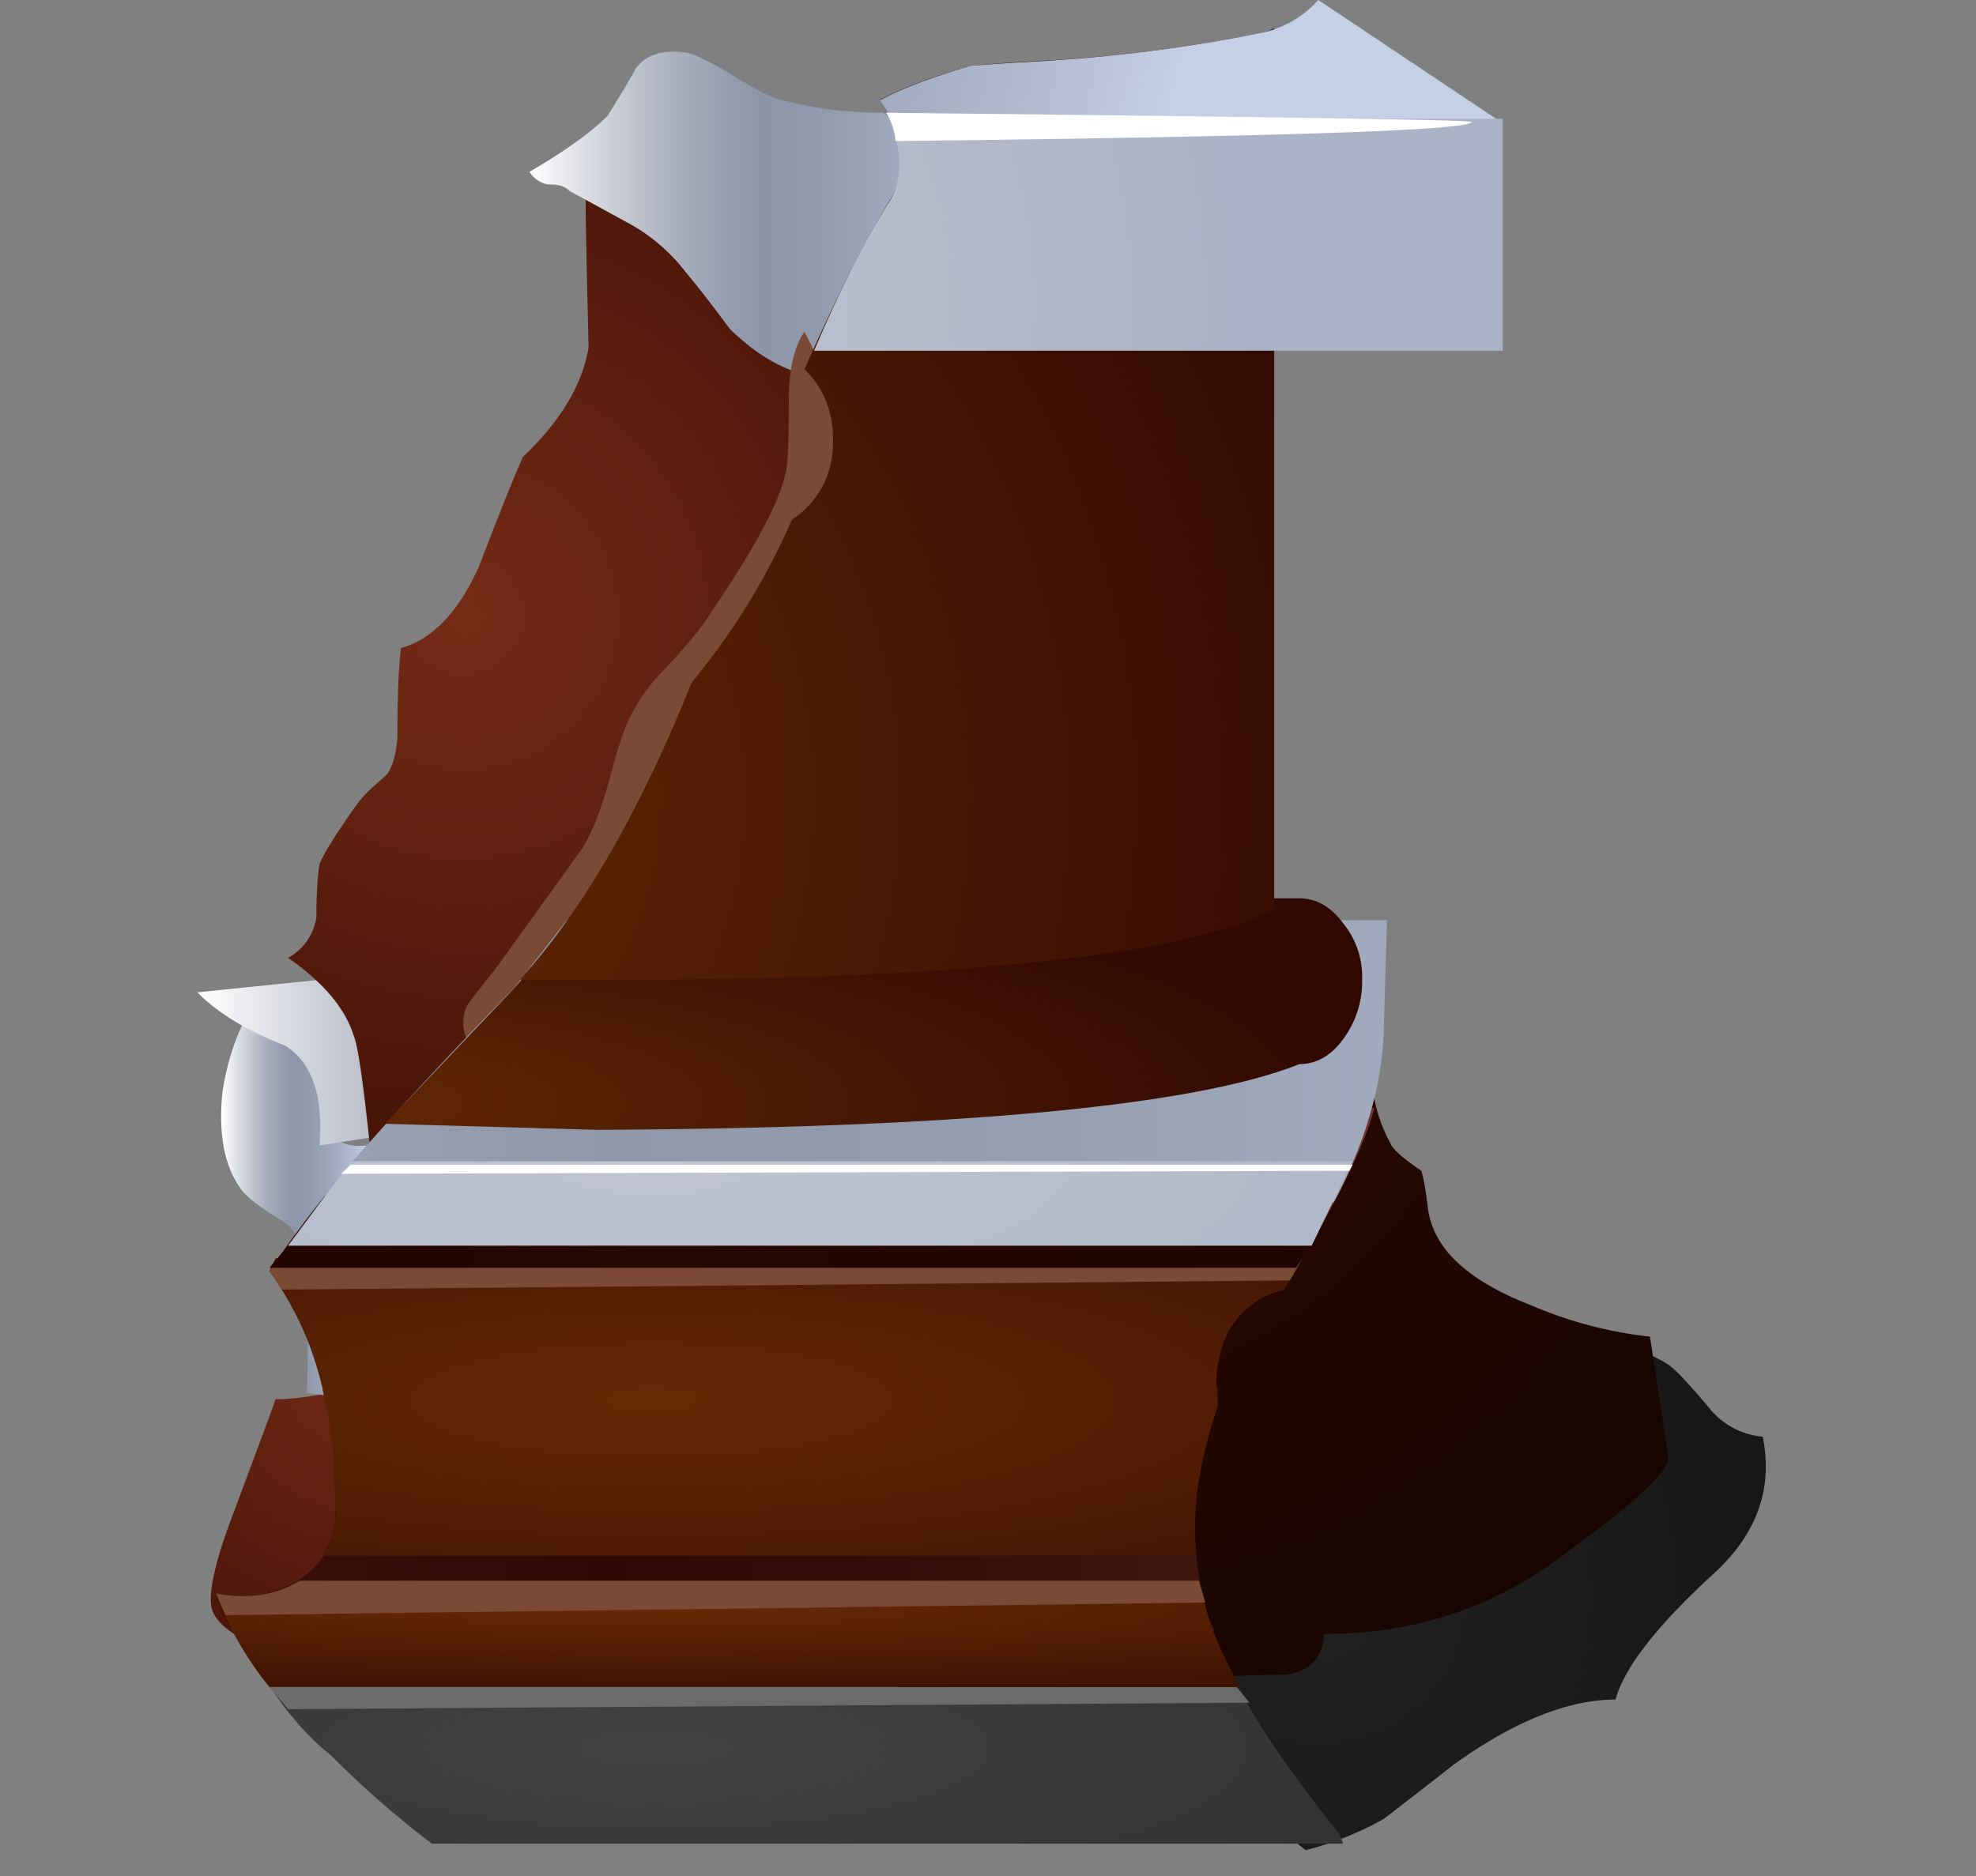
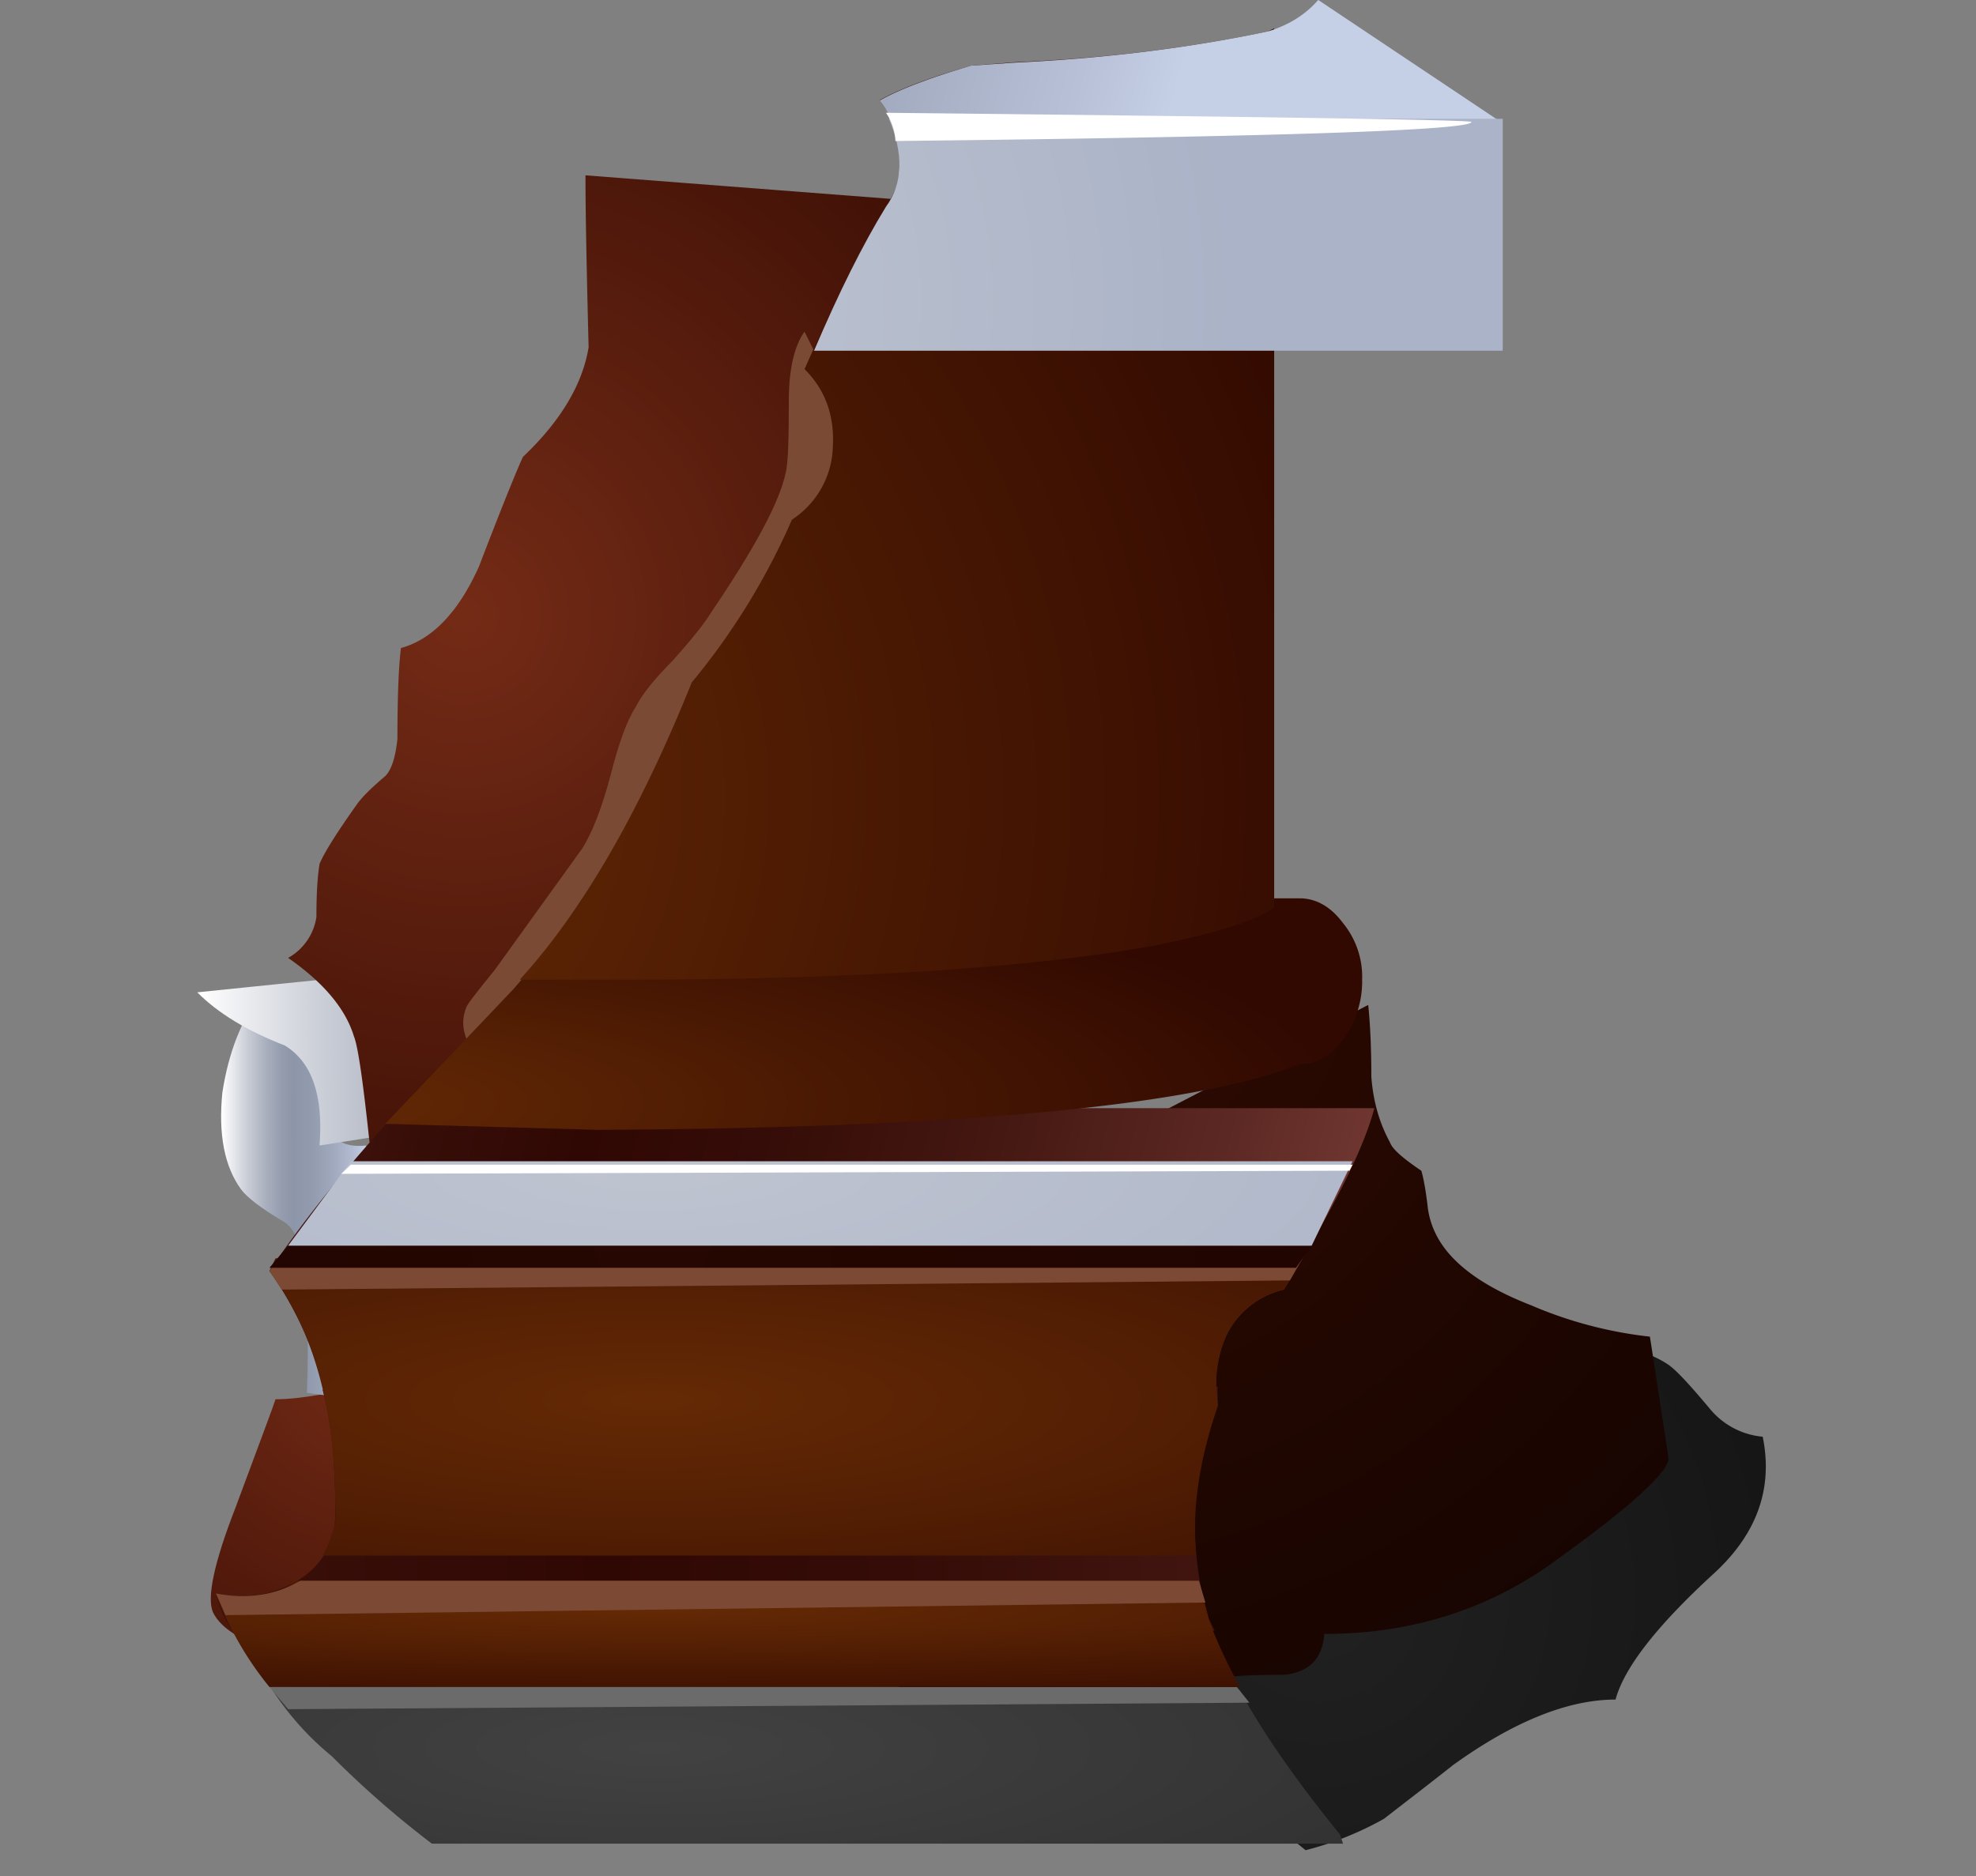
<svg xmlns="http://www.w3.org/2000/svg" viewBox="0 0 25.245 23.973">
  <rect x="0" y="0" width="25.245" height="23.973" fill="#808080" stroke="none" />
  <defs>
    <radialGradient id="t" gradientUnits="userSpaceOnUse" cy="1375.8" cx="185.1" gradientTransform="matrix(.64 0 0 .154 -111.77 -210.56)" r="27.175">
      <stop offset="0" stop-color="#424242" />
      <stop offset=".992" stop-color="#232121" />
      <stop offset="1" stop-color="#232121" />
    </radialGradient>
    <radialGradient id="H" gradientUnits="userSpaceOnUse" cy="1350.8" cx="184.3" gradientTransform="matrix(.64 0 0 .692 -111.77 -918.65)" r="10.212">
      <stop offset="0" stop-color="#bfc4d0" />
      <stop offset=".992" stop-color="#aab3c7" />
      <stop offset="1" stop-color="#aab3c7" />
    </radialGradient>
    <radialGradient id="b" gradientUnits="userSpaceOnUse" cy="1377.4" cx="209.6" r="36.075">
      <stop offset="0" stop-color="#fff" stop-opacity=".765" />
      <stop offset="1" stop-color="#fff" stop-opacity="0" />
    </radialGradient>
    <radialGradient id="F" gradientUnits="userSpaceOnUse" cy="1348.7" cx="235.81" gradientTransform="rotate(-2.376 -20468.285 4001.14) scale(.64)" r="18.14">
      <stop offset="0" stop-color="#652a05" />
      <stop offset=".992" stop-color="#310901" />
      <stop offset="1" stop-color="#310901" />
    </radialGradient>
    <radialGradient id="i" gradientUnits="userSpaceOnUse" cy="1377.4" cx="209.6" r="36.075">
      <stop offset="0" />
      <stop offset="1" />
    </radialGradient>
    <radialGradient id="E" gradientUnits="userSpaceOnUse" cy="1365.1" cx="179.25" gradientTransform="matrix(.64 0 0 .153 -111.77 -200.96)" r="17.013">
      <stop offset="0" stop-color="#652a05" />
      <stop offset=".992" stop-color="#310901" />
      <stop offset="1" stop-color="#310901" />
    </radialGradient>
    <radialGradient id="D" gradientUnits="userSpaceOnUse" cy="1363.1" cx="184.8" r="12.325">
      <stop offset="0" />
      <stop offset="1" />
    </radialGradient>
    <radialGradient id="d" gradientUnits="userSpaceOnUse" cy="-1377.5" cx="-875.43" r="30.462">
      <stop offset="0" stop-color="#fff" stop-opacity=".765" />
      <stop offset="1" stop-color="#fff" stop-opacity="0" />
    </radialGradient>
    <radialGradient id="f" gradientUnits="userSpaceOnUse" cy="1363.1" cx="184.8" r="12.325">
      <stop offset="0" stop-color="#fff" />
      <stop offset=".859" stop-color="#fff" stop-opacity=".526" />
      <stop offset="1" stop-color="#fff" stop-opacity="0" />
    </radialGradient>
    <radialGradient id="l" gradientUnits="userSpaceOnUse" cy="-1377.5" cx="-875.43" r="30.462">
      <stop offset="0" />
      <stop offset="1" />
    </radialGradient>
    <radialGradient id="m" gradientUnits="userSpaceOnUse" cy="1372.6" cx="195.7" gradientTransform="matrix(.64 0 0 .64 -111.77 -875.61)" r="8.813">
      <stop offset="0" stop-color="#212121" />
      <stop offset=".992" stop-color="#141414" />
      <stop offset="1" stop-color="#141414" />
    </radialGradient>
    <radialGradient id="n" gradientUnits="userSpaceOnUse" cy="944.81" cx="998.92" gradientTransform="matrix(.5 -.399 .399 .5 -865.81 -64.187)" r="16.5">
      <stop offset="0" stop-color="#300b01" />
      <stop offset=".992" stop-color="#120301" />
      <stop offset="1" stop-color="#120301" />
    </radialGradient>
    <radialGradient id="o" gradientUnits="userSpaceOnUse" cy="956.81" cx="994.98" gradientTransform="rotate(-38.601 -546.231 1212.508) scale(.64)" r="8.796">
      <stop offset="0" stop-color="#742b16" />
      <stop offset=".992" stop-color="#310901" />
      <stop offset="1" stop-color="#310901" />
    </radialGradient>
    <radialGradient id="A" gradientUnits="userSpaceOnUse" cy="1366.3" cx="185.05" gradientTransform="matrix(.64 0 0 .186 -111.77 -246.85)" r="17.575">
      <stop offset="0" stop-color="#bfc4d0" />
      <stop offset=".992" stop-color="#aab3c7" />
      <stop offset="1" stop-color="#aab3c7" />
    </radialGradient>
    <radialGradient id="y" gradientUnits="userSpaceOnUse" cy="1367.2" cx="185.05" gradientTransform="matrix(.64 0 0 .795 -111.77 -1080.3)" r="17.513">
      <stop offset="0" stop-color="#260701" />
      <stop offset=".992" stop-color="#1d0400" />
      <stop offset="1" stop-color="#1d0400" />
    </radialGradient>
    <radialGradient id="r" gradientUnits="userSpaceOnUse" cy="1356.9" cx="182.05" gradientTransform="matrix(.64 0 0 .64 -111.77 -855.53)" r="12.75">
      <stop offset="0" stop-color="#742b16" />
      <stop offset=".992" stop-color="#310901" />
      <stop offset="1" stop-color="#310901" />
    </radialGradient>
    <radialGradient id="x" gradientUnits="userSpaceOnUse" cy="1370.3" cx="185.05" gradientTransform="matrix(.64 0 0 .154 -111.77 -206.16)" r="23.388">
      <stop offset="0" stop-color="#652a05" />
      <stop offset=".992" stop-color="#310901" />
      <stop offset="1" stop-color="#310901" />
    </radialGradient>
    <radialGradient id="v" gradientUnits="userSpaceOnUse" cy="1373.5" cx="185.1" gradientTransform="matrix(.64 0 0 .045 -111.77 -59.075)" r="26.325">
      <stop offset="0" stop-color="#652a05" />
      <stop offset=".992" stop-color="#310901" />
      <stop offset="1" stop-color="#310901" />
    </radialGradient>
    <linearGradient id="u" y2="1371.2" gradientUnits="userSpaceOnUse" x2="213.42" gradientTransform="matrix(.64 0 0 -.64 -111.77 881.35)" y1="1371.2" x1="156.67">
      <stop offset="0" stop-color="#9f5952" />
      <stop offset=".012" stop-color="#9b564f" />
      <stop offset=".165" stop-color="#6d352e" />
      <stop offset=".298" stop-color="#4c1c17" />
      <stop offset=".412" stop-color="#370d08" />
      <stop offset=".486" stop-color="#300803" />
      <stop offset=".569" stop-color="#350c07" />
      <stop offset=".674" stop-color="#441711" />
      <stop offset=".788" stop-color="#5c2823" />
      <stop offset=".906" stop-color="#7e413b" />
      <stop offset="1" stop-color="#9f5952" />
    </linearGradient>
    <linearGradient id="w" y2="1272.8" gradientUnits="userSpaceOnUse" x2="545.37" gradientTransform="matrix(.618 -.164 -.164 -.618 -111.77 881.35)" y1="1272.8" x1="512.57">
      <stop offset="0" stop-color="#9f5952" />
      <stop offset=".012" stop-color="#9b564f" />
      <stop offset=".165" stop-color="#6d352e" />
      <stop offset=".298" stop-color="#4c1c17" />
      <stop offset=".412" stop-color="#370d08" />
      <stop offset=".486" stop-color="#300803" />
      <stop offset=".569" stop-color="#350c07" />
      <stop offset=".674" stop-color="#441711" />
      <stop offset=".788" stop-color="#5c2823" />
      <stop offset=".906" stop-color="#7e413b" />
      <stop offset="1" stop-color="#9f5952" />
    </linearGradient>
    <linearGradient id="s" y2="1350.5" gradientUnits="userSpaceOnUse" x2="190.78" gradientTransform="matrix(.64 0 0 -.64 -111.77 881.35)" y1="1350.5" x1="183.12">
      <stop offset="0" stop-color="#fff" />
      <stop offset=".02" stop-color="#f8f8fa" />
      <stop offset=".169" stop-color="#caced7" />
      <stop offset=".302" stop-color="#a9afbd" />
      <stop offset=".412" stop-color="#949cae" />
      <stop offset=".486" stop-color="#8d95a8" />
      <stop offset=".608" stop-color="#929aad" />
      <stop offset=".757" stop-color="#9fa8bc" />
      <stop offset=".918" stop-color="#b5bed4" />
      <stop offset="1" stop-color="#c3cde4" />
    </linearGradient>
    <linearGradient id="q" y2="1363.6" gradientUnits="userSpaceOnUse" x2="189.29" gradientTransform="matrix(.64 0 0 -.64 -111.77 881.35)" y1="1363.6" x1="177.81">
      <stop offset="0" stop-color="#fff" />
      <stop offset=".016" stop-color="#fafafb" />
      <stop offset=".165" stop-color="#ccd0d8" />
      <stop offset=".298" stop-color="#abb1bf" />
      <stop offset=".412" stop-color="#969eb0" />
      <stop offset=".486" stop-color="#8f97aa" />
      <stop offset=".608" stop-color="#949caf" />
      <stop offset=".757" stop-color="#a1aabe" />
      <stop offset=".918" stop-color="#b7c0d6" />
      <stop offset="1" stop-color="#c5cfe6" />
    </linearGradient>
    <linearGradient id="z" y2="1364" gradientUnits="userSpaceOnUse" x2="208.44" gradientTransform="matrix(.64 0 0 -.64 -111.77 881.35)" y1="1364" x1="161.66">
      <stop offset="0" stop-color="#fff" />
      <stop offset=".016" stop-color="#fafafb" />
      <stop offset=".165" stop-color="#ccd0d8" />
      <stop offset=".298" stop-color="#abb1bf" />
      <stop offset=".412" stop-color="#969eb0" />
      <stop offset=".486" stop-color="#8f97aa" />
      <stop offset=".608" stop-color="#949caf" />
      <stop offset=".757" stop-color="#a1aabe" />
      <stop offset=".918" stop-color="#b7c0d6" />
      <stop offset="1" stop-color="#c5cfe6" />
    </linearGradient>
    <linearGradient id="p" y2="1366.2" gradientUnits="userSpaceOnUse" x2="180.51" gradientTransform="matrix(.64 0 0 -.64 -111.77 881.35)" y1="1366.2" x1="178.19">
      <stop offset="0" stop-color="#fff" />
      <stop offset=".02" stop-color="#f8f8fa" />
      <stop offset=".169" stop-color="#caced7" />
      <stop offset=".302" stop-color="#a9afbd" />
      <stop offset=".412" stop-color="#949cae" />
      <stop offset=".486" stop-color="#8d95a8" />
      <stop offset=".608" stop-color="#929aad" />
      <stop offset=".757" stop-color="#9fa8bc" />
      <stop offset=".918" stop-color="#b5bed4" />
      <stop offset="1" stop-color="#c3cde4" />
    </linearGradient>
    <linearGradient id="G" y2="1253.7" gradientUnits="userSpaceOnUse" x2="533.72" gradientTransform="scale(.64 -.64) rotate(14.9 5178.44 -1356.344)" y1="1253.7" x1="514.75">
      <stop offset="0" stop-color="#fff" />
      <stop offset=".016" stop-color="#fafafb" />
      <stop offset=".165" stop-color="#ccd0d8" />
      <stop offset=".298" stop-color="#abb1bf" />
      <stop offset=".412" stop-color="#969eb0" />
      <stop offset=".486" stop-color="#8f97aa" />
      <stop offset=".608" stop-color="#949caf" />
      <stop offset=".757" stop-color="#a1aabe" />
      <stop offset=".918" stop-color="#b7c0d6" />
      <stop offset="1" stop-color="#c5cfe6" />
    </linearGradient>
    <clipPath id="B">
      <path d="M14.176 9.866l-.094-1.824c-1.73-.574-4.258-.863-7.586-.863-1.043 0-2.016.031-2.91.097.148.192.703.789 1.66 1.789.449.516.844 1.09 1.188 1.731h.062c3.414 0 5.973-.313 7.68-.93z" />
    </clipPath>
    <clipPath id="a">
      <path d="M174.65 1375.3h26.562v29.928H174.65V1375.3z" />
    </clipPath>
    <clipPath id="g">
      <path d="M3.52.042C1.172.104 0 .288 0 .585 0 1.1 1.164 2.143 3.488 3.722c2.688 1.835 5.375 3.117 8.063 3.839 0-.339.172-.574.511-.703a.86.86 0 01-.062-.64c.062-.211.215-.371.449-.481.766-.32 1.461-.555 2.078-.703.555-.383 1.196-1.035 1.922-1.953-.597-.192-1.269-.563-2.015-1.117a16.234 16.234 0 01-2.403-1.41.77.77 0 01-.383-.543c-4.16-.02-6.871-.012-8.128.031z" />
    </clipPath>
    <clipPath id="j">
      <path d="M12.191 5.577c.215.086.383.215.512.383a.896.896 0 01.289-.223 2.728 2.728 0 011.406-.254.931.931 0 01.672-.191c.684.062 1.344.094 1.985.094 1.023-.895 1.847-1.875 2.465-2.942.554-.961.769-1.582.64-1.859-.148-.297-1.238-.481-3.265-.543-1.067-.043-3.348-.051-6.848-.031.062.253.043.437-.063.543-.363.449-.8.898-1.312 1.347-.383.531-.77.906-1.152 1.117 1.171.961 2.027 1.579 2.558 1.856.77.215 1.473.449 2.113.703z" />
    </clipPath>
    <clipPath id="c">
      <path d="M-907.03-1378.9h27.426v20.222h-27.426v-20.222z" />
    </clipPath>
    <clipPath id="e">
-       <path d="M171.52 1349.1h18.75v30.96h-18.75v-30.96z" />
-     </clipPath>
+       </clipPath>
    <mask id="C">
      <g clip-path="url(#e)">
        <path d="M171.52 1349.1h18.75v30.96h-18.75v-30.96z" fill="url(#f)" />
      </g>
    </mask>
    <mask id="h">
      <g clip-path="url(#a)">
        <path d="M174.65 1375.3h26.562v29.928H174.65V1375.3z" fill="url(#b)" />
      </g>
    </mask>
    <mask id="k">
      <g clip-path="url(#c)">
        <path d="M-907.03-1378.9h27.426v20.222h-27.426v-20.222z" fill="url(#d)" />
      </g>
    </mask>
  </defs>
  <g clip-path="url(#g)" transform="matrix(1.25 0 0 -1.25 0 23.973)">
    <g mask="url(#h)" transform="matrix(.64 0 0 .301 -111.77 -414.4)">
      <path d="M3.52.042C1.172.104 0 .288 0 .585 0 1.1 1.164 2.143 3.488 3.722c2.688 1.835 5.375 3.117 8.063 3.839 0-.339.172-.574.511-.703a.86.86 0 01-.062-.64c.062-.211.215-.371.449-.481.766-.32 1.461-.555 2.078-.703.555-.383 1.196-1.035 1.922-1.953-.597-.192-1.269-.563-2.015-1.117a16.234 16.234 0 01-2.403-1.41.77.77 0 01-.383-.543c-4.16-.02-6.871-.012-8.128.031z" fill-rule="evenodd" fill="url(#i)" />
    </g>
  </g>
  <g clip-path="url(#j)" transform="matrix(1.25 0 0 -1.25 0 23.973)">
    <g mask="url(#k)" transform="matrix(-.64 0 .176 .346 -317.25 476.49)">
      <path d="M12.191 5.577c.215.086.383.215.512.383a.896.896 0 01.289-.223 2.728 2.728 0 011.406-.254.931.931 0 01.672-.191c.684.062 1.344.094 1.985.094 1.023-.895 1.847-1.875 2.465-2.942.554-.961.769-1.582.64-1.859-.148-.297-1.238-.481-3.265-.543-1.067-.043-3.348-.051-6.848-.031.062.253.043.437-.063.543-.363.449-.8.898-1.312 1.347-.383.531-.77.906-1.152 1.117 1.171.961 2.027 1.579 2.558 1.856.77.215 1.473.449 2.113.703z" fill-rule="evenodd" fill="url(#l)" />
    </g>
  </g>
  <path d="M11.84 4.811c.703.106 1.719.246 3.039.414.621.11.992.172 1.121.192.449.043.801-.02 1.055-.192.086-.062.222-.211.418-.445a.792.792 0 01.543-.289c.109-.535-.063-1.004-.512-1.41-.578-.531-.906-.957-.992-1.277-.489 0-1.047-.227-1.664-.672-.192-.153-.426-.332-.703-.547a3.295 3.295 0 00-.801-.321L8.863 3.913c.703.387 1.696.684 2.977.898z" fill-rule="evenodd" fill="url(#m)" transform="matrix(1.25 0 0 -1.25 0 23.973)" />
  <path d="M14.688 6.538c.148-.277.468-.512.96-.703a4.251 4.251 0 011.215-.321c.024-.148.086-.566.192-1.25-.02-.148-.383-.48-1.086-.988-.703-.535-1.516-.801-2.434-.801-.019-.257-.16-.394-.414-.418-.301 0-.523-.011-.676-.031-.234-.043-.488-.183-.765-.418-.301-.234-.535-.363-.703-.383-.196-.043-.524.032-.993.223-.425.215-.714.395-.863.547-.215.254-.344.609-.387 1.055 0 .511-.007.894-.031 1.152 0 .703.031 1.164.098 1.375.125.426.414.789.863 1.09l4.32 2.238c.02-.191.032-.437.032-.734.019-.258.086-.481.191-.672.023-.067.129-.16.32-.289.02-.067.043-.184.063-.352a.851.851 0 01.098-.32z" fill-rule="evenodd" fill="url(#n)" transform="matrix(1.25 0 0 -1.25 0 23.973)" />
  <path d="M3.902 5.065l4.481-.957c-.574-.769-1.098-1.301-1.567-1.601-.578-.34-1.281-.5-2.113-.481-1.512.086-2.355.309-2.527.672-.063.149.012.504.226 1.055.254.683.395 1.058.414 1.121.254 0 .618.066 1.086.191z" fill-rule="evenodd" fill="url(#o)" transform="matrix(1.25 0 0 -1.25 0 23.973)" />
  <path d="M3.359 7.722c.024-.192.149-.278.383-.254V4.905c-.125-.019-.328-.008-.605.035.019.555.008.969-.032 1.246-.023.278-.097.45-.226.516-.211.125-.352.234-.414.316-.172.235-.235.567-.192.993.063.406.192.734.383.992-.066-.192-.011-.34.16-.449.254-.149.407-.254.446-.321.023-.019.054-.191.097-.511z" fill-rule="evenodd" fill="url(#p)" transform="matrix(1.25 0 0 -1.25 0 23.973)" />
  <path d="M3.266 7.468c.039.511-.075.851-.356 1.023-.383.148-.68.328-.894.543.425.043 1.054.109 1.886.191.278 0 .555.055.832.161.387.171.641.265.77.289.898.172 1.707.203 2.434.097 1.042-.152 1.515-.597 1.406-1.347l-6.078-.957z" fill-rule="evenodd" fill="url(#q)" transform="matrix(1.25 0 0 -1.25 0 23.973)" />
  <path d="M5.984 17.386l4.161-.321c.043-.32.16-.715.351-1.183.258-.575.406-.961.449-1.149.125-.535.032-1.472-.289-2.82-.172-.68-.703-1.309-1.601-1.887A325.18 325.18 0 006.879 8.62c-1.086-.918-2.121-1.293-3.102-1.121-.066.617-.117.98-.16 1.086-.086.281-.308.547-.672.801a.576.576 0 01.289.418c0 .21.008.394.032.543.043.105.168.308.382.609.043.062.137.16.29.289.062.062.105.191.124.383 0 .426.012.734.036.926.316.085.586.363.797.832.214.558.363.929.449 1.121.383.363.609.738.672 1.121-.02.789-.032 1.375-.032 1.758z" fill-rule="evenodd" fill="url(#r)" transform="matrix(1.25 0 0 -1.25 0 23.973)" />
-   <path d="M6.496 18.475c.106.149.289.204.543.161.086-.024.234-.098.449-.227.235-.148.407-.234.512-.254.32-.086.664-.129 1.027-.129l1.278-.961a10.747 10.747 0 01-.641-1.183c-.254-.403-.629-.598-1.117-.575-.383 0-.746.172-1.09.512-.191.258-.34.449-.449.578a1.872 1.872 0 01-.543.477l-.641.351c-.043.043-.105.067-.191.067s-.16.043-.223.129c.363.211.629.402.801.574.144.234.242.394.285.48z" fill-rule="evenodd" fill="url(#s)" transform="matrix(1.25 0 0 -1.25 0 23.973)" />
  <path d="M10.039 6.04c.03-.132.039-.44.039-.918 0-.4.068-.698.2-.884l1.802 3.604c-.185.263-.4.717-.64 1.357-.268.669-.508 1.148-.722 1.44-.21.318-.703 1.025-1.48 2.119-.747.909-1.397 1.319-1.958 1.241-.054-.03-.454-.2-1.201-.522-.162-.21-.2-.41-.122-.602 0-.023.122-.185.362-.478l1.122-1.558c.133-.215.249-.522.357-.922.107-.425.215-.718.322-.879.079-.161.24-.361.479-.601.239-.268.4-.469.479-.6.56-.825.883-1.421.96-1.798z" fill-rule="evenodd" fill="#7b4a34" />
  <path d="M13.695.425l.032-.094H4.414a9.92 9.92 0 00-1.023.894 2.942 2.942 0 00-.606.676h9.887c.215-.406.555-.898 1.023-1.476z" fill-rule="evenodd" fill="url(#t)" transform="matrix(1.25 0 0 -1.25 0 23.973)" />
  <path d="M3.681 21.84l-.239-.282h12.36l.16.2-12.28.083z" fill-rule="evenodd" fill="#6b6b6b" />
  <path d="M2.398 2.475a1.08 1.08 0 00-.191.414c.301-.062.574-.019.832.129.277.172.406.426.387.77 0 .469-.043.863-.129 1.184l9.148.031v-.16a3.41 3.41 0 01-.093-2.207l.062-.129-10.016-.032z" fill-rule="evenodd" fill="url(#u)" transform="matrix(1.25 0 0 -1.25 0 23.973)" />
  <path d="M12.352 2.636c.062-.192.171-.426.32-.704H2.754a3.342 3.342 0 00-.547.957.969.969 0 01.832.129h9.215l.098-.382z" fill-rule="evenodd" fill="url(#v)" transform="matrix(1.25 0 0 -1.25 0 23.973)" />
  <path d="M15.317 20.2l.083.278-12.519.161-.122-.277c.4.077.761.023 1.078-.162h11.48z" fill-rule="evenodd" fill="#7c4a34" />
  <path d="M13.121 5.995a.874.874 0 01-.578-.449 1.154 1.154 0 01-.098-.703l-9.148.191a3.627 3.627 0 01-.543 1.152c.359.536.808 1.086 1.34 1.664h9.953c-.106-.406-.414-1.023-.926-1.855z" fill-rule="evenodd" fill="url(#w)" transform="matrix(1.25 0 0 -1.25 0 23.973)" />
  <path d="M2.754 6.186l.062.129h10.496l-.191-.32a.874.874 0 01-.578-.449 1.255 1.255 0 01-.094-.735c-.191-.554-.269-1.066-.222-1.535h-8.93c.105.192.148.36.129.512 0 1-.227 1.801-.672 2.398z" fill-rule="evenodd" fill="url(#x)" transform="matrix(1.25 0 0 -1.25 0 23.973)" />
  <path d="M3.599 16.48l-.157-.24.118-.16h13.08l-.16.282-12.881.117z" fill-rule="evenodd" fill="#7c4a34" />
  <path d="M2.754 6.218l.191.226h10.461l-.16-.226H2.754z" fill-rule="evenodd" fill="url(#y)" transform="matrix(1.25 0 0 -1.25 0 23.973)" />
-   <path d="M14.176 9.772l-.031-1.027c0-.594-.172-1.215-.512-1.856l-10.336.067a45.182 45.182 0 001.949 2.113l.547.703h8.383z" fill-rule="evenodd" fill="url(#z)" transform="matrix(1.25 0 0 -1.25 0 23.973)" />
  <path d="M2.945 6.444l.641.863h10.238l-.418-.863H2.945z" fill-rule="evenodd" fill="url(#A)" transform="matrix(1.25 0 0 -1.25 0 23.973)" />
  <path d="M4.36 15l.122-.117H17.28l-.039.077L4.36 15z" fill-rule="evenodd" fill="#fff" />
  <g clip-path="url(#B)" transform="matrix(1.25 0 0 -1.25 0 23.973)">
    <g mask="url(#C)" transform="matrix(-.64 0 0 .129 124.77 -167.13)">
      <path d="M14.176 9.866l-.094-1.824c-1.73-.574-4.258-.863-7.586-.863-1.043 0-2.016.031-2.91.097.148.192.703.789 1.66 1.789.449.516.844 1.09 1.188 1.731h.062c3.414 0 5.973-.313 7.68-.93z" fill-rule="evenodd" fill="url(#D)" />
    </g>
  </g>
  <path d="M13.922 9.163a.992.992 0 00-.195-.609c-.125-.172-.278-.254-.446-.254-1.07-.426-3.457-.653-7.168-.672l-2.175.062 1.308 1.375c.301.344.535.653.707.93h7.328c.172 0 .321-.086.446-.254a.867.867 0 00.195-.578z" fill-rule="evenodd" fill="url(#E)" transform="matrix(1.25 0 0 -1.25 0 23.973)" />
  <path d="M12.961 18.858l.062.031V9.901c-.171-.129-.578-.258-1.214-.387-1.282-.234-3.118-.351-5.504-.351h-.993c.641.703 1.227 1.719 1.758 3.039a6.97 6.97 0 011.024 1.664.919.919 0 01.418.738c.019.321-.074.586-.289.801.3.68.578 1.234.832 1.664.234.34.215.703-.063 1.086.192.109.5.227.93.352l.445.035c.918.039 1.781.144 2.594.316z" fill-rule="evenodd" fill="url(#F)" transform="matrix(1.25 0 0 -1.25 0 23.973)" />
  <path d="M12.961 18.858c.211.063.383.172.512.321l1.824-1.219-2.527-.863-3.586.289a.988.988 0 01-.192.765c.192.11.5.227.93.356l.445.031c.918.043 1.781.148 2.594.32z" fill-rule="evenodd" fill="url(#G)" transform="matrix(1.25 0 0 -1.25 0 23.973)" />
  <path d="M9.055 17.065c.172.235.183.535.031.899h6.273v-2.371H8.32c.254.597.5 1.089.735 1.472z" fill-rule="evenodd" fill="url(#H)" transform="matrix(1.25 0 0 -1.25 0 23.973)" />
  <path d="M11.44 1.802a.692.692 0 00-.121-.361c4.985.053 7.48.092 7.48.117 0 .106-2.452.19-7.359.244z" fill-rule="evenodd" fill="#fff" />
</svg>